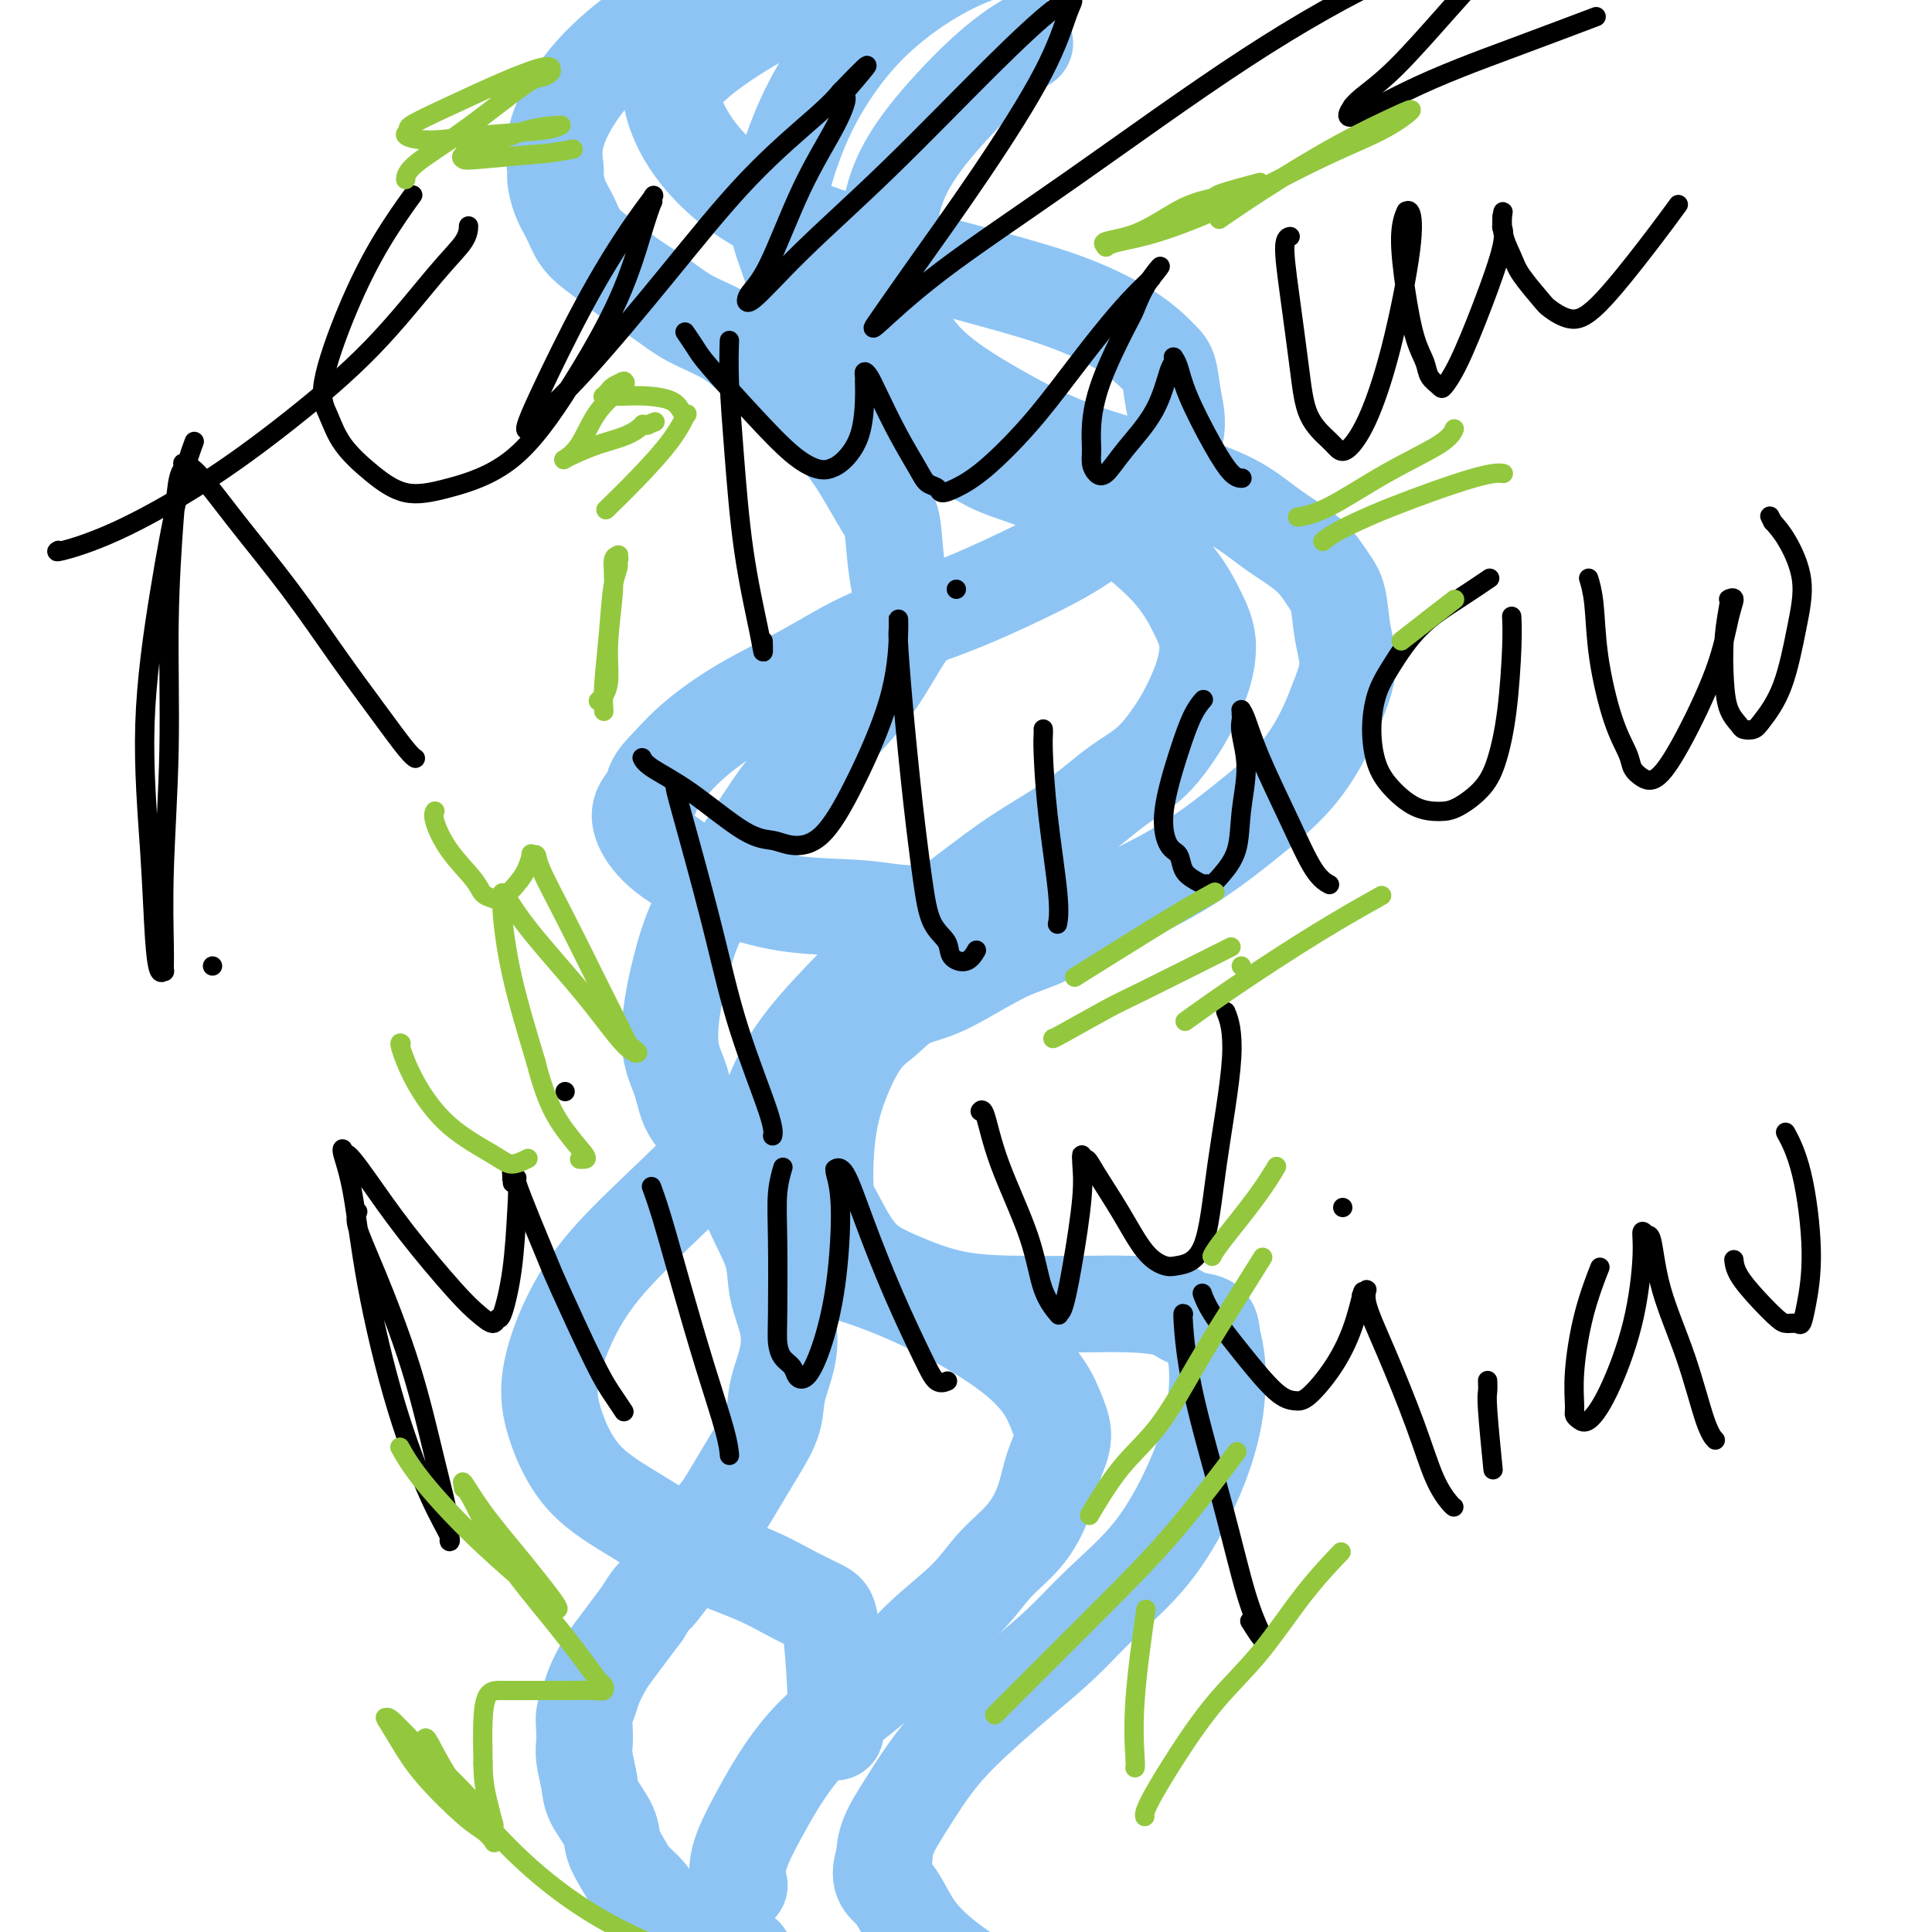
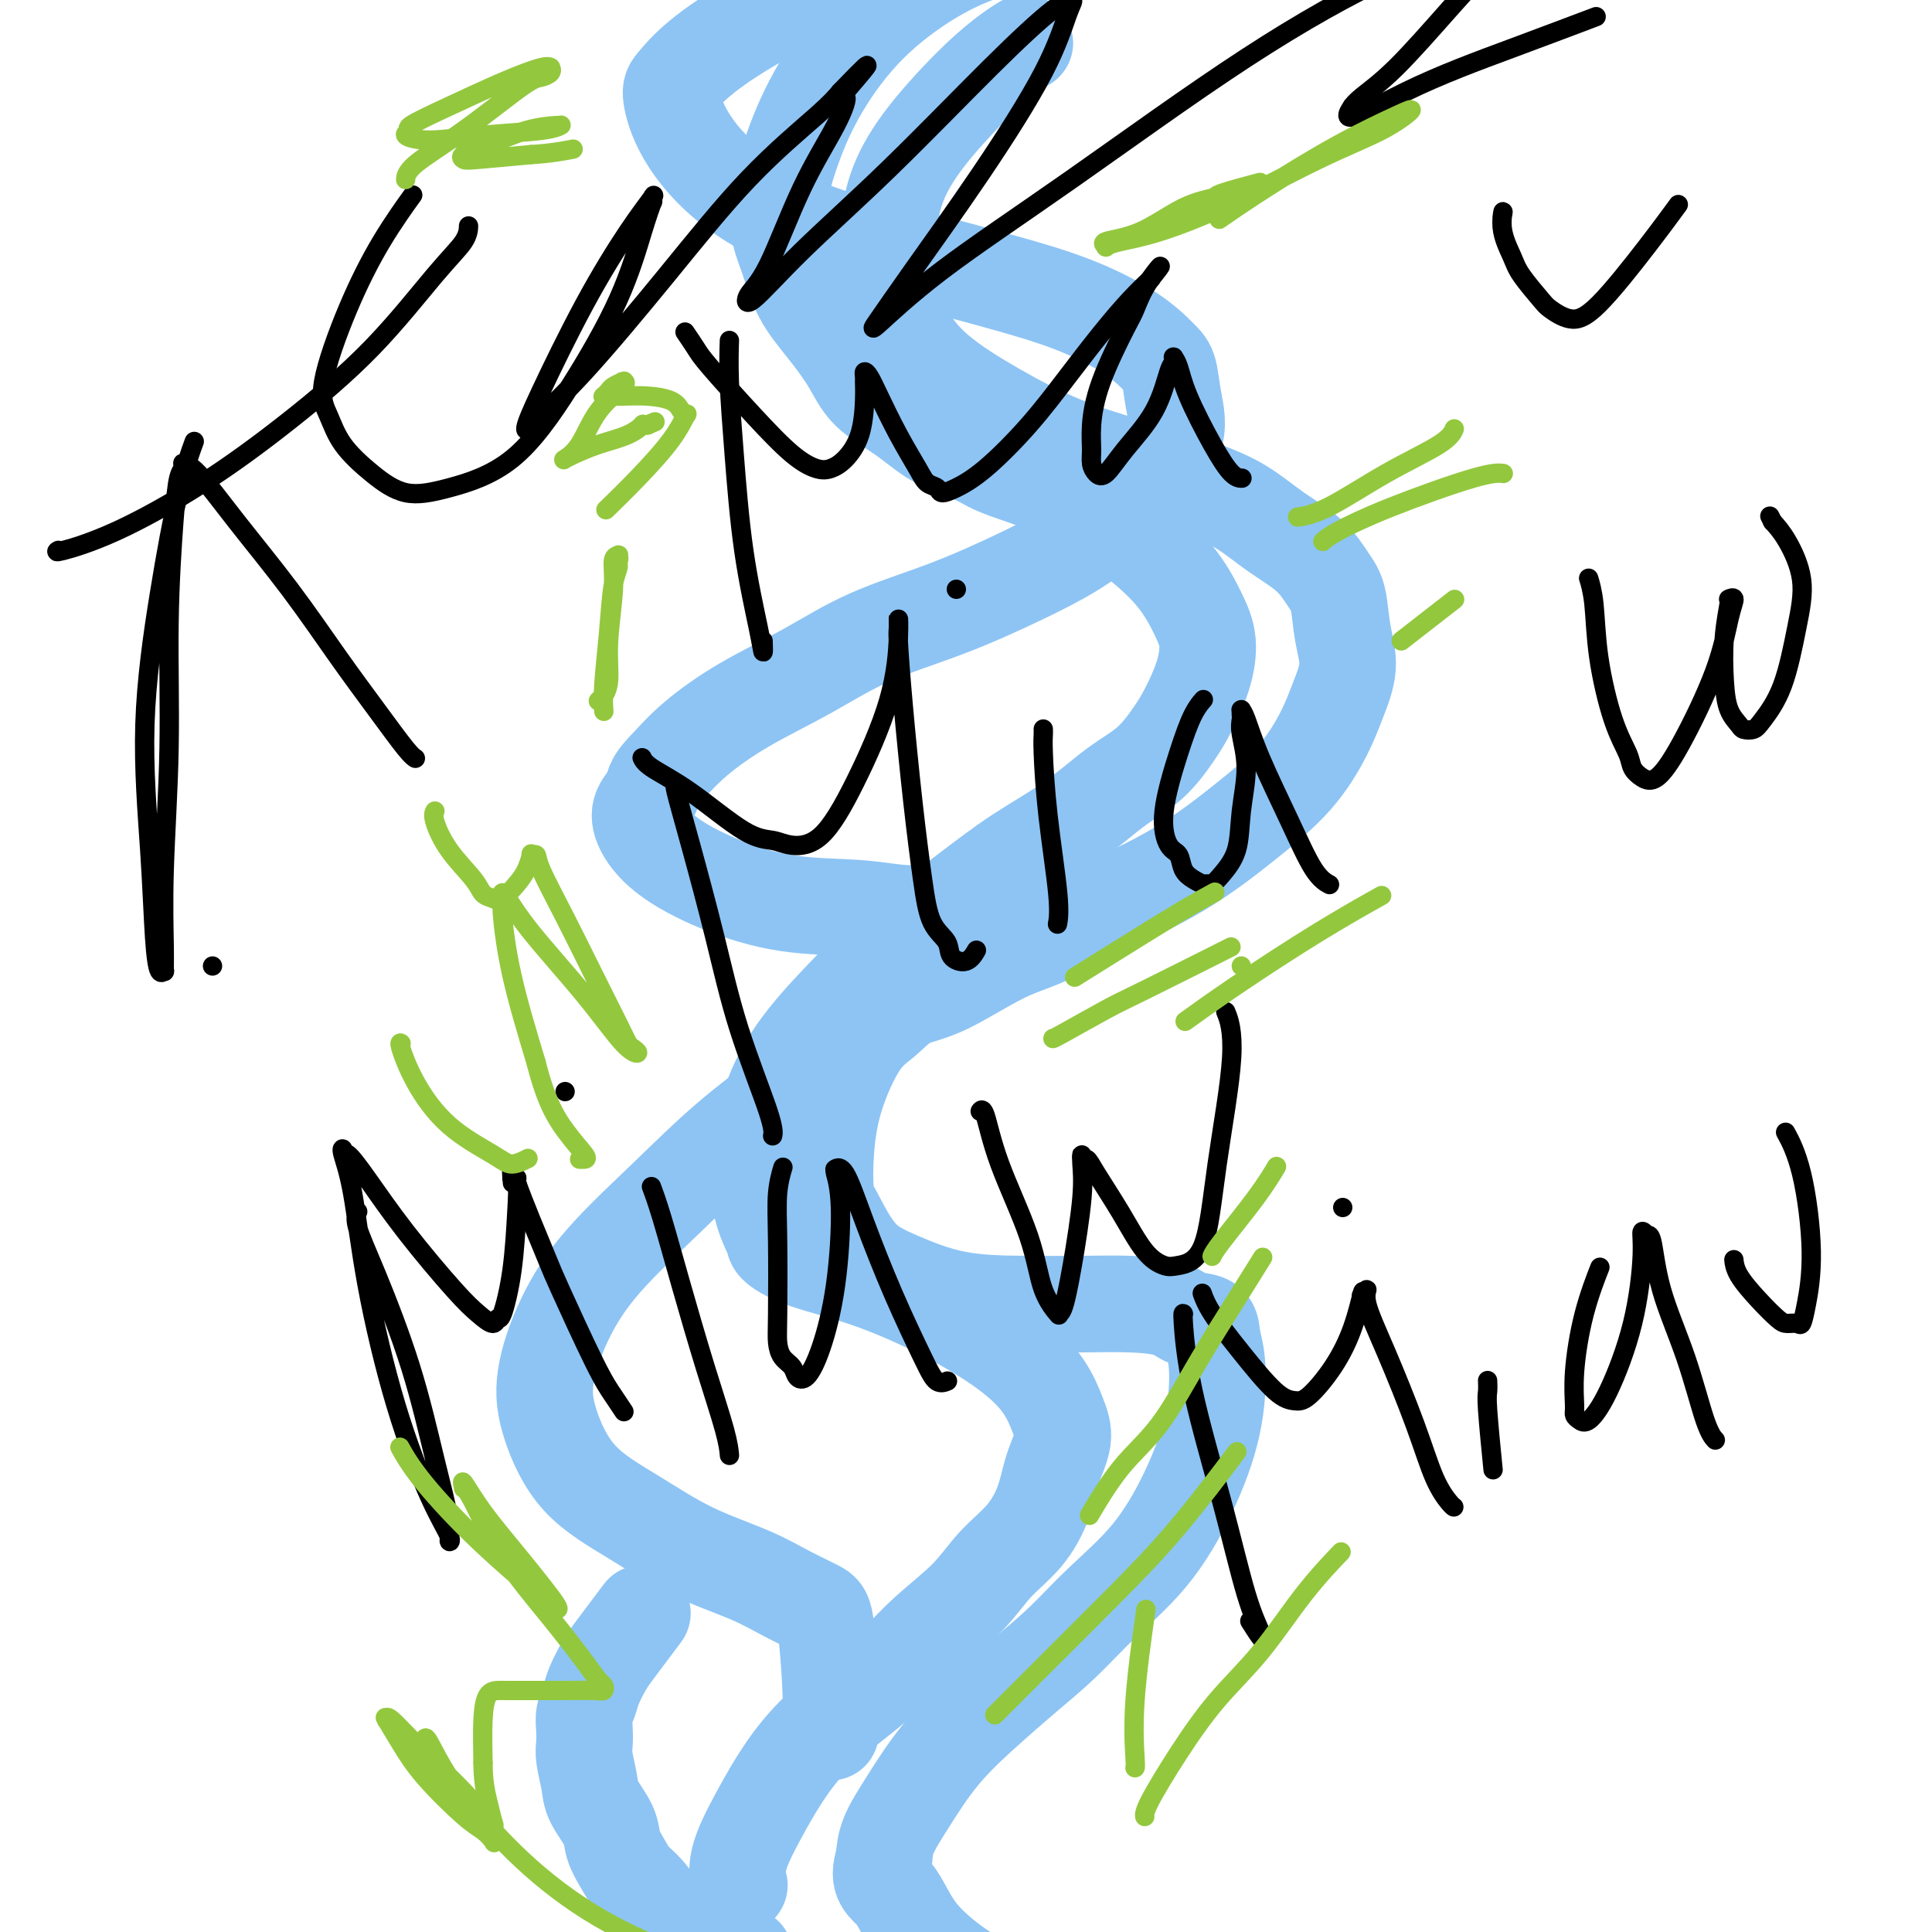
<svg xmlns="http://www.w3.org/2000/svg" viewBox="0 0 400 400" version="1.1">
  <g fill="none" stroke="#8DC4F4" stroke-width="20" stroke-linecap="round" stroke-linejoin="round">
    <path d="M154,405c-0.000,0.000 -0.000,0.000 0,0c0.000,-0.000 0.000,-0.000 0,0c-0.000,0.000 -0.001,0.000 0,0c0.001,-0.000 0.002,-0.001 0,0c-0.002,0.001 -0.008,0.003 0,0c0.008,-0.003 0.029,-0.010 0,0c-0.029,0.010 -0.109,0.038 0,0c0.109,-0.038 0.406,-0.141 0,0c-0.406,0.141 -1.515,0.527 -3,0c-1.485,-0.527 -3.345,-1.968 -5,-3c-1.655,-1.032 -3.105,-1.655 -4,-2c-0.895,-0.345 -1.237,-0.412 -2,-1c-0.763,-0.588 -1.949,-1.697 -3,-3c-1.051,-1.303 -1.967,-2.801 -3,-4c-1.033,-1.199 -2.182,-2.099 -3,-3c-0.818,-0.901 -1.304,-1.804 -2,-3c-0.696,-1.196 -1.602,-2.687 -2,-4c-0.398,-1.313 -0.289,-2.448 -1,-4c-0.711,-1.552 -2.243,-3.521 -3,-5c-0.757,-1.479 -0.740,-2.468 -1,-4c-0.260,-1.532 -0.799,-3.607 -1,-5c-0.201,-1.393 -0.066,-2.104 0,-3c0.066,-0.896 0.062,-1.976 0,-3c-0.062,-1.024 -0.183,-1.992 0,-3c0.183,-1.008 0.671,-2.058 1,-3c0.329,-0.942 0.500,-1.777 1,-3c0.500,-1.223 1.330,-2.833 2,-4c0.670,-1.167 1.180,-1.891 2,-3c0.820,-1.109 1.948,-2.603 3,-4c1.052,-1.397 2.026,-2.699 3,-4" />
-     <path d="M133,334c2.332,-3.882 2.162,-3.088 3,-4c0.838,-0.912 2.685,-3.530 4,-5c1.315,-1.470 2.099,-1.792 3,-3c0.901,-1.208 1.921,-3.301 3,-5c1.079,-1.699 2.219,-3.006 3,-4c0.781,-0.994 1.202,-1.677 2,-3c0.798,-1.323 1.972,-3.286 3,-5c1.028,-1.714 1.909,-3.180 3,-5c1.091,-1.820 2.390,-3.993 3,-6c0.610,-2.007 0.530,-3.847 1,-6c0.470,-2.153 1.490,-4.619 2,-7c0.510,-2.381 0.511,-4.676 0,-7c-0.511,-2.324 -1.533,-4.675 -2,-7c-0.467,-2.325 -0.378,-4.624 -1,-7c-0.622,-2.376 -1.956,-4.829 -3,-7c-1.044,-2.171 -1.798,-4.060 -3,-6c-1.202,-1.940 -2.851,-3.930 -4,-6c-1.149,-2.070 -1.798,-4.220 -3,-6c-1.202,-1.780 -2.958,-3.192 -4,-5c-1.042,-1.808 -1.369,-4.014 -2,-6c-0.631,-1.986 -1.564,-3.754 -2,-6c-0.436,-2.246 -0.373,-4.972 0,-8c0.373,-3.028 1.055,-6.358 2,-10c0.945,-3.642 2.151,-7.595 4,-11c1.849,-3.405 4.339,-6.261 7,-10c2.661,-3.739 5.492,-8.362 8,-12c2.508,-3.638 4.691,-6.293 7,-9c2.309,-2.707 4.743,-5.468 7,-8c2.257,-2.532 4.339,-4.836 6,-7c1.661,-2.164 2.903,-4.190 4,-6c1.097,-1.810 2.048,-3.405 3,-5" />
-     <path d="M187,132c6.894,-9.614 3.130,-5.150 1,-7c-2.130,-1.850 -2.626,-10.016 -3,-14c-0.374,-3.984 -0.626,-3.786 -2,-6c-1.374,-2.214 -3.869,-6.840 -6,-10c-2.131,-3.160 -3.899,-4.855 -6,-7c-2.101,-2.145 -4.534,-4.740 -7,-7c-2.466,-2.260 -4.964,-4.184 -7,-6c-2.036,-1.816 -3.611,-3.525 -6,-5c-2.389,-1.475 -5.591,-2.716 -8,-4c-2.409,-1.284 -4.025,-2.611 -6,-4c-1.975,-1.389 -4.311,-2.839 -6,-4c-1.689,-1.161 -2.732,-2.031 -4,-3c-1.268,-0.969 -2.760,-2.035 -4,-3c-1.240,-0.965 -2.226,-1.827 -3,-3c-0.774,-1.173 -1.334,-2.655 -2,-4c-0.666,-1.345 -1.437,-2.551 -2,-4c-0.563,-1.449 -0.917,-3.142 -1,-4c-0.083,-0.858 0.106,-0.883 0,-2c-0.106,-1.117 -0.507,-3.326 0,-6c0.507,-2.674 1.923,-5.813 4,-9c2.077,-3.187 4.814,-6.421 9,-10c4.186,-3.579 9.819,-7.502 14,-10c4.181,-2.498 6.909,-3.571 8,-4c1.091,-0.429 0.546,-0.215 0,0" />
    <path d="M212,9c0.001,-0.001 0.002,-0.001 0,0c-0.002,0.001 -0.007,0.004 0,0c0.007,-0.004 0.026,-0.016 0,0c-0.026,0.016 -0.098,0.058 0,0c0.098,-0.058 0.367,-0.217 0,0c-0.367,0.217 -1.370,0.809 -3,2c-1.630,1.191 -3.889,2.981 -7,6c-3.111,3.019 -7.076,7.266 -10,11c-2.924,3.734 -4.809,6.954 -6,10c-1.191,3.046 -1.690,5.919 -2,9c-0.310,3.081 -0.432,6.371 0,10c0.432,3.629 1.418,7.597 3,11c1.582,3.403 3.760,6.241 7,9c3.240,2.759 7.540,5.440 12,8c4.460,2.560 9.078,4.998 14,7c4.922,2.002 10.147,3.566 15,5c4.853,1.434 9.334,2.736 13,4c3.666,1.264 6.516,2.488 9,4c2.484,1.512 4.601,3.312 7,5c2.399,1.688 5.079,3.264 7,5c1.921,1.736 3.084,3.631 4,5c0.916,1.369 1.587,2.210 2,4c0.413,1.790 0.568,4.527 1,7c0.432,2.473 1.139,4.681 1,7c-0.139,2.319 -1.126,4.749 -2,7c-0.874,2.251 -1.635,4.321 -3,7c-1.365,2.679 -3.335,5.965 -6,9c-2.665,3.035 -6.025,5.817 -10,9c-3.975,3.183 -8.564,6.767 -14,10c-5.436,3.233 -11.718,6.117 -18,9" />
    <path d="M226,189c-9.672,5.753 -12.851,6.136 -17,8c-4.149,1.864 -9.269,5.208 -13,7c-3.731,1.792 -6.075,2.033 -8,3c-1.925,0.967 -3.431,2.661 -5,4c-1.569,1.339 -3.201,2.325 -5,5c-1.799,2.675 -3.765,7.040 -5,11c-1.235,3.960 -1.739,7.513 -2,11c-0.261,3.487 -0.278,6.906 0,9c0.278,2.094 0.852,2.862 2,5c1.148,2.138 2.869,5.645 5,8c2.131,2.355 4.671,3.559 8,5c3.329,1.441 7.448,3.120 12,4c4.552,0.880 9.539,0.961 14,1c4.461,0.039 8.397,0.037 12,0c3.603,-0.037 6.873,-0.107 10,0c3.127,0.107 6.110,0.392 8,1c1.890,0.608 2.688,1.538 4,2c1.312,0.462 3.137,0.456 4,1c0.863,0.544 0.763,1.639 1,3c0.237,1.361 0.810,2.987 1,6c0.190,3.013 -0.004,7.413 -1,12c-0.996,4.587 -2.795,9.362 -5,14c-2.205,4.638 -4.816,9.139 -8,13c-3.184,3.861 -6.940,7.081 -10,10c-3.060,2.919 -5.423,5.539 -8,8c-2.577,2.461 -5.366,4.765 -8,7c-2.634,2.235 -5.112,4.400 -8,7c-2.888,2.600 -6.187,5.635 -9,9c-2.813,3.365 -5.142,7.060 -7,10c-1.858,2.940 -3.245,5.126 -4,7c-0.755,1.874 -0.877,3.437 -1,5" />
    <path d="M183,385c-1.592,4.615 0.427,5.152 2,7c1.573,1.848 2.701,5.008 5,8c2.299,2.992 5.770,5.815 9,8c3.230,2.185 6.218,3.730 10,5c3.782,1.270 8.359,2.263 11,3c2.641,0.737 3.347,1.218 6,1c2.653,-0.218 7.253,-1.136 10,-2c2.747,-0.864 3.642,-1.676 4,-2c0.358,-0.324 0.179,-0.162 0,0" />
    <path d="M153,390c0.000,0.002 0.001,0.004 0,0c-0.001,-0.004 -0.003,-0.013 0,0c0.003,0.013 0.011,0.048 0,0c-0.011,-0.048 -0.042,-0.179 0,0c0.042,0.179 0.158,0.670 0,0c-0.158,-0.670 -0.590,-2.500 0,-5c0.590,-2.500 2.201,-5.671 4,-9c1.799,-3.329 3.786,-6.818 6,-10c2.214,-3.182 4.656,-6.058 8,-9c3.344,-2.942 7.591,-5.950 11,-9c3.409,-3.050 5.981,-6.140 9,-9c3.019,-2.860 6.485,-5.488 9,-8c2.515,-2.512 4.079,-4.909 6,-7c1.921,-2.091 4.197,-3.877 6,-6c1.803,-2.123 3.131,-4.582 4,-7c0.869,-2.418 1.277,-4.794 2,-7c0.723,-2.206 1.759,-4.244 2,-6c0.241,-1.756 -0.313,-3.232 -1,-5c-0.687,-1.768 -1.508,-3.827 -3,-6c-1.492,-2.173 -3.654,-4.459 -7,-7c-3.346,-2.541 -7.876,-5.337 -13,-8c-5.124,-2.663 -10.843,-5.195 -16,-7c-5.157,-1.805 -9.751,-2.884 -13,-4c-3.249,-1.116 -5.151,-2.268 -6,-3c-0.849,-0.732 -0.643,-1.044 -1,-2c-0.357,-0.956 -1.275,-2.554 -2,-5c-0.725,-2.446 -1.256,-5.738 -1,-10c0.256,-4.262 1.300,-9.494 3,-14c1.700,-4.506 4.057,-8.288 7,-12c2.943,-3.712 6.471,-7.356 10,-11" />
    <path d="M177,204c4.533,-5.384 7.365,-7.342 11,-10c3.635,-2.658 8.074,-6.014 12,-9c3.926,-2.986 7.338,-5.600 11,-8c3.662,-2.400 7.575,-4.586 11,-7c3.425,-2.414 6.364,-5.056 9,-7c2.636,-1.944 4.970,-3.190 7,-5c2.030,-1.810 3.755,-4.182 5,-6c1.245,-1.818 2.010,-3.081 3,-5c0.990,-1.919 2.203,-4.495 3,-7c0.797,-2.505 1.176,-4.939 1,-7c-0.176,-2.061 -0.906,-3.749 -2,-6c-1.094,-2.251 -2.551,-5.064 -5,-8c-2.449,-2.936 -5.891,-5.994 -10,-9c-4.109,-3.006 -8.883,-5.962 -13,-8c-4.117,-2.038 -7.575,-3.160 -10,-4c-2.425,-0.840 -3.818,-1.398 -5,-2c-1.182,-0.602 -2.152,-1.246 -4,-2c-1.848,-0.754 -4.572,-1.617 -7,-3c-2.428,-1.383 -4.558,-3.287 -7,-5c-2.442,-1.713 -5.195,-3.236 -7,-5c-1.805,-1.764 -2.661,-3.771 -4,-6c-1.339,-2.229 -3.161,-4.681 -5,-7c-1.839,-2.319 -3.697,-4.505 -5,-7c-1.303,-2.495 -2.053,-5.300 -3,-8c-0.947,-2.700 -2.092,-5.295 -2,-9c0.092,-3.705 1.422,-8.520 3,-13c1.578,-4.480 3.403,-8.626 6,-13c2.597,-4.374 5.964,-8.977 10,-13c4.036,-4.023 8.740,-7.468 13,-10c4.260,-2.532 8.074,-4.152 11,-5c2.926,-0.848 4.963,-0.924 7,-1" />
    <path d="M211,-11c3.340,-1.155 2.690,-1.041 3,-1c0.310,0.041 1.582,0.011 2,0c0.418,-0.011 -0.017,-0.002 0,0c0.017,0.002 0.484,-0.004 0,0c-0.484,0.004 -1.921,0.019 -5,0c-3.079,-0.019 -7.802,-0.072 -14,1c-6.198,1.072 -13.872,3.270 -21,6c-7.128,2.730 -13.709,5.993 -19,9c-5.291,3.007 -9.292,5.760 -12,8c-2.708,2.240 -4.123,3.968 -5,5c-0.877,1.032 -1.217,1.370 -1,3c0.217,1.630 0.991,4.553 3,8c2.009,3.447 5.252,7.417 10,11c4.748,3.583 10.999,6.778 17,9c6.001,2.222 11.751,3.470 18,5c6.249,1.530 12.998,3.341 19,5c6.002,1.659 11.257,3.165 16,5c4.743,1.835 8.975,3.999 12,6c3.025,2.001 4.844,3.840 6,5c1.156,1.160 1.649,1.641 2,3c0.351,1.359 0.559,3.596 1,6c0.441,2.404 1.116,4.974 0,8c-1.116,3.026 -4.022,6.509 -7,10c-2.978,3.491 -6.026,6.991 -10,10c-3.974,3.009 -8.873,5.527 -14,8c-5.127,2.473 -10.481,4.901 -16,7c-5.519,2.099 -11.203,3.869 -16,6c-4.797,2.131 -8.709,4.623 -13,7c-4.291,2.377 -8.963,4.640 -13,7c-4.037,2.360 -7.439,4.817 -10,7c-2.561,2.183 -4.280,4.091 -6,6" />
-     <path d="M138,159c-3.046,3.006 -2.660,4.022 -3,5c-0.340,0.978 -1.407,1.919 -2,3c-0.593,1.081 -0.714,2.303 0,4c0.714,1.697 2.262,3.870 5,6c2.738,2.130 6.667,4.217 11,6c4.333,1.783 9.069,3.261 14,4c4.931,0.739 10.056,0.737 14,1c3.944,0.263 6.708,0.789 9,1c2.292,0.211 4.111,0.106 5,0c0.889,-0.106 0.849,-0.213 1,0c0.151,0.213 0.492,0.747 1,1c0.508,0.253 1.184,0.225 1,1c-0.184,0.775 -1.228,2.354 -3,5c-1.772,2.646 -4.271,6.359 -8,11c-3.729,4.641 -8.688,10.210 -14,15c-5.312,4.790 -10.976,8.802 -16,13c-5.024,4.198 -9.409,8.582 -14,13c-4.591,4.418 -9.388,8.872 -13,13c-3.612,4.128 -6.039,7.932 -8,12c-1.961,4.068 -3.454,8.401 -4,12c-0.546,3.599 -0.143,6.465 1,10c1.143,3.535 3.027,7.740 6,11c2.973,3.260 7.034,5.573 11,8c3.966,2.427 7.836,4.966 12,7c4.164,2.034 8.622,3.563 12,5c3.378,1.437 5.676,2.782 8,4c2.324,1.218 4.675,2.310 6,3c1.325,0.690 1.623,0.979 2,4c0.377,3.021 0.832,8.775 1,13c0.168,4.225 0.048,6.921 0,8c-0.048,1.079 -0.024,0.539 0,0" />
+     <path d="M138,159c-3.046,3.006 -2.660,4.022 -3,5c-0.340,0.978 -1.407,1.919 -2,3c-0.593,1.081 -0.714,2.303 0,4c0.714,1.697 2.262,3.870 5,6c2.738,2.130 6.667,4.217 11,6c4.333,1.783 9.069,3.261 14,4c4.931,0.739 10.056,0.737 14,1c3.944,0.263 6.708,0.789 9,1c2.292,0.211 4.111,0.106 5,0c0.151,0.213 0.492,0.747 1,1c0.508,0.253 1.184,0.225 1,1c-0.184,0.775 -1.228,2.354 -3,5c-1.772,2.646 -4.271,6.359 -8,11c-3.729,4.641 -8.688,10.210 -14,15c-5.312,4.790 -10.976,8.802 -16,13c-5.024,4.198 -9.409,8.582 -14,13c-4.591,4.418 -9.388,8.872 -13,13c-3.612,4.128 -6.039,7.932 -8,12c-1.961,4.068 -3.454,8.401 -4,12c-0.546,3.599 -0.143,6.465 1,10c1.143,3.535 3.027,7.740 6,11c2.973,3.260 7.034,5.573 11,8c3.966,2.427 7.836,4.966 12,7c4.164,2.034 8.622,3.563 12,5c3.378,1.437 5.676,2.782 8,4c2.324,1.218 4.675,2.310 6,3c1.325,0.690 1.623,0.979 2,4c0.377,3.021 0.832,8.775 1,13c0.168,4.225 0.048,6.921 0,8c-0.048,1.079 -0.024,0.539 0,0" />
  </g>
  <g fill="none" stroke="#000000" stroke-width="4" stroke-linecap="round" stroke-linejoin="round">
    <path d="M245,272c-0.006,-0.013 -0.011,-0.026 0,0c0.011,0.026 0.040,0.091 0,0c-0.040,-0.091 -0.147,-0.337 0,2c0.147,2.337 0.549,7.256 2,14c1.451,6.744 3.951,15.313 6,23c2.049,7.687 3.649,14.494 5,19c1.351,4.506 2.455,6.713 3,8c0.545,1.287 0.531,1.654 0,1c-0.531,-0.654 -1.580,-2.330 -2,-3c-0.420,-0.670 -0.210,-0.335 0,0" />
    <path d="M249,268c0.002,0.005 0.004,0.010 0,0c-0.004,-0.010 -0.013,-0.036 0,0c0.013,0.036 0.047,0.136 0,0c-0.047,-0.136 -0.175,-0.506 0,0c0.175,0.506 0.653,1.887 2,4c1.347,2.113 3.564,4.956 6,8c2.436,3.044 5.093,6.289 7,8c1.907,1.711 3.065,1.890 4,2c0.935,0.110 1.648,0.152 3,-1c1.352,-1.152 3.342,-3.498 5,-6c1.658,-2.502 2.985,-5.159 4,-8c1.015,-2.841 1.719,-5.867 2,-7c0.281,-1.133 0.138,-0.373 0,0c-0.138,0.373 -0.270,0.360 0,0c0.270,-0.360 0.942,-1.066 1,-1c0.058,0.066 -0.500,0.904 0,3c0.500,2.096 2.057,5.451 4,10c1.943,4.549 4.272,10.291 6,15c1.728,4.709 2.855,8.386 4,11c1.145,2.614 2.308,4.165 3,5c0.692,0.835 0.912,0.953 1,1c0.088,0.047 0.044,0.024 0,0" />
    <path d="M308,286c0.002,0.052 0.004,0.103 0,0c-0.004,-0.103 -0.015,-0.362 0,0c0.015,0.362 0.056,1.344 0,2c-0.056,0.656 -0.207,0.984 0,4c0.207,3.016 0.774,8.719 1,11c0.226,2.281 0.113,1.141 0,0" />
    <path d="M278,250c0.000,0.000 0.000,0.000 0,0c0.000,0.000 0.000,-0.000 0,0c0.000,0.000 0.000,0.000 0,0c0.000,-0.000 0.000,-0.000 0,0c0.000,0.000 0.000,0.000 0,0" />
    <path d="M331,263c-0.005,0.014 -0.011,0.027 0,0c0.011,-0.027 0.038,-0.095 0,0c-0.038,0.095 -0.139,0.354 0,0c0.139,-0.354 0.520,-1.321 0,0c-0.520,1.321 -1.941,4.931 -3,9c-1.059,4.069 -1.757,8.596 -2,12c-0.243,3.404 -0.030,5.685 0,7c0.030,1.315 -0.123,1.665 0,2c0.123,0.335 0.520,0.656 1,1c0.480,0.344 1.042,0.711 2,0c0.958,-0.711 2.313,-2.498 4,-6c1.687,-3.502 3.705,-8.717 5,-14c1.295,-5.283 1.866,-10.634 2,-14c0.134,-3.366 -0.171,-4.745 0,-5c0.171,-0.255 0.818,0.616 1,1c0.182,0.384 -0.099,0.280 0,0c0.099,-0.280 0.580,-0.737 1,1c0.420,1.737 0.778,5.667 2,10c1.222,4.333 3.307,9.069 5,14c1.693,4.931 2.994,10.058 4,13c1.006,2.942 1.716,3.698 2,4c0.284,0.302 0.142,0.151 0,0" />
    <path d="M359,261c-0.002,-0.016 -0.003,-0.031 0,0c0.003,0.031 0.011,0.110 0,0c-0.011,-0.110 -0.039,-0.407 0,0c0.039,0.407 0.147,1.520 1,3c0.853,1.480 2.452,3.327 4,5c1.548,1.673 3.044,3.173 4,4c0.956,0.827 1.371,0.983 2,1c0.629,0.017 1.470,-0.103 2,0c0.530,0.103 0.747,0.430 1,0c0.253,-0.430 0.540,-1.615 1,-4c0.460,-2.385 1.092,-5.969 1,-11c-0.092,-5.031 -0.909,-11.508 -2,-16c-1.091,-4.492 -2.454,-6.998 -3,-8c-0.546,-1.002 -0.273,-0.501 0,0" />
    <path d="M140,163c0.058,0.098 0.116,0.197 0,0c-0.116,-0.197 -0.405,-0.688 0,1c0.405,1.688 1.506,5.556 3,11c1.494,5.444 3.381,12.464 5,19c1.619,6.536 2.970,12.587 5,19c2.030,6.413 4.739,13.188 6,17c1.261,3.812 1.075,4.661 1,5c-0.075,0.339 -0.037,0.170 0,0" />
    <path d="M133,157c-0.004,-0.010 -0.009,-0.020 0,0c0.009,0.020 0.031,0.068 0,0c-0.031,-0.068 -0.115,-0.254 0,0c0.115,0.254 0.430,0.948 2,2c1.570,1.052 4.396,2.464 8,5c3.604,2.536 7.987,6.197 11,8c3.013,1.803 4.656,1.749 6,2c1.344,0.251 2.388,0.808 4,1c1.612,0.192 3.791,0.018 6,-2c2.209,-2.018 4.449,-5.879 7,-11c2.551,-5.121 5.415,-11.503 7,-17c1.585,-5.497 1.891,-10.110 2,-13c0.109,-2.890 0.021,-4.059 0,-4c-0.021,0.059 0.025,1.345 0,2c-0.025,0.655 -0.121,0.678 0,3c0.121,2.322 0.460,6.942 1,13c0.540,6.058 1.281,13.552 2,20c0.719,6.448 1.417,11.849 2,16c0.583,4.151 1.049,7.052 2,9c0.951,1.948 2.385,2.942 3,4c0.615,1.058 0.412,2.181 1,3c0.588,0.819 1.966,1.336 3,1c1.034,-0.336 1.724,-1.525 2,-2c0.276,-0.475 0.138,-0.238 0,0" />
    <path d="M216,151c0.001,0.018 0.002,0.035 0,0c-0.002,-0.035 -0.007,-0.124 0,0c0.007,0.124 0.026,0.461 0,1c-0.026,0.539 -0.098,1.280 0,4c0.098,2.720 0.367,7.420 1,13c0.633,5.580 1.632,12.041 2,16c0.368,3.959 0.105,5.417 0,6c-0.105,0.583 -0.053,0.292 0,0" />
    <path d="M198,122c0.000,0.000 0.000,0.000 0,0c0.000,0.000 0.000,0.000 0,0c0.000,-0.000 0.000,-0.000 0,0c0.000,0.000 0.000,0.000 0,0c0.000,0.000 0.000,0.000 0,0" />
    <path d="M249,145c0.012,-0.013 0.023,-0.026 0,0c-0.023,0.026 -0.081,0.091 0,0c0.081,-0.091 0.300,-0.336 0,0c-0.300,0.336 -1.121,1.254 -2,3c-0.879,1.746 -1.817,4.320 -3,8c-1.183,3.680 -2.613,8.467 -3,12c-0.387,3.533 0.267,5.812 1,7c0.733,1.188 1.544,1.285 2,2c0.456,0.715 0.555,2.049 1,3c0.445,0.951 1.234,1.519 2,2c0.766,0.481 1.508,0.876 2,1c0.492,0.124 0.733,-0.024 1,0c0.267,0.024 0.560,0.221 1,0c0.440,-0.221 1.028,-0.860 2,-2c0.972,-1.140 2.327,-2.782 3,-5c0.673,-2.218 0.664,-5.014 1,-8c0.336,-2.986 1.018,-6.163 1,-9c-0.018,-2.837 -0.737,-5.334 -1,-7c-0.263,-1.666 -0.071,-2.499 0,-3c0.071,-0.501 0.021,-0.668 0,-1c-0.021,-0.332 -0.013,-0.830 0,-1c0.013,-0.170 0.032,-0.013 0,0c-0.032,0.013 -0.116,-0.117 0,0c0.116,0.117 0.431,0.480 1,2c0.569,1.520 1.393,4.197 3,8c1.607,3.803 3.998,8.731 6,13c2.002,4.269 3.616,7.880 5,10c1.384,2.120 2.538,2.749 3,3c0.462,0.251 0.231,0.126 0,0" />
-     <path d="M308,120c-0.009,0.006 -0.018,0.013 0,0c0.018,-0.013 0.065,-0.044 0,0c-0.065,0.044 -0.240,0.163 0,0c0.240,-0.163 0.895,-0.608 0,0c-0.895,0.608 -3.340,2.271 -6,4c-2.660,1.729 -5.534,3.526 -8,6c-2.466,2.474 -4.524,5.627 -6,8c-1.476,2.373 -2.371,3.967 -3,6c-0.629,2.033 -0.994,4.507 -1,7c-0.006,2.493 0.345,5.007 1,7c0.655,1.993 1.614,3.465 3,5c1.386,1.535 3.200,3.131 5,4c1.800,0.869 3.585,1.009 5,1c1.415,-0.009 2.460,-0.167 4,-1c1.540,-0.833 3.576,-2.339 5,-4c1.424,-1.661 2.238,-3.475 3,-6c0.762,-2.525 1.472,-5.759 2,-10c0.528,-4.241 0.873,-9.488 1,-13c0.127,-3.512 0.036,-5.289 0,-6c-0.036,-0.711 -0.018,-0.355 0,0" />
    <path d="M329,120c-0.007,-0.023 -0.015,-0.047 0,0c0.015,0.047 0.051,0.163 0,0c-0.051,-0.163 -0.189,-0.606 0,0c0.189,0.606 0.704,2.259 1,5c0.296,2.741 0.372,6.569 1,11c0.628,4.431 1.808,9.464 3,13c1.192,3.536 2.395,5.575 3,7c0.605,1.425 0.613,2.238 1,3c0.387,0.762 1.154,1.474 2,2c0.846,0.526 1.773,0.865 3,0c1.227,-0.865 2.756,-2.936 5,-7c2.244,-4.064 5.204,-10.122 7,-15c1.796,-4.878 2.428,-8.575 3,-11c0.572,-2.425 1.082,-3.579 1,-4c-0.082,-0.421 -0.758,-0.108 -1,0c-0.242,0.108 -0.051,0.012 0,0c0.051,-0.012 -0.037,0.062 0,0c0.037,-0.062 0.199,-0.259 0,1c-0.199,1.259 -0.759,3.973 -1,7c-0.241,3.027 -0.163,6.367 0,9c0.163,2.633 0.412,4.559 1,6c0.588,1.441 1.515,2.398 2,3c0.485,0.602 0.528,0.850 1,1c0.472,0.150 1.372,0.203 2,0c0.628,-0.203 0.982,-0.662 2,-2c1.018,-1.338 2.698,-3.555 4,-7c1.302,-3.445 2.225,-8.119 3,-12c0.775,-3.881 1.401,-6.968 1,-10c-0.401,-3.032 -1.829,-6.009 -3,-8c-1.171,-1.991 -2.086,-2.995 -3,-4" />
    <path d="M367,108c-1.000,-2.000 -0.500,-1.000 0,0" />
    <path d="M74,251c-0.020,0.042 -0.039,0.084 0,0c0.039,-0.084 0.138,-0.293 0,0c-0.138,0.293 -0.513,1.089 0,3c0.513,1.911 1.912,4.936 4,10c2.088,5.064 4.863,12.167 7,19c2.137,6.833 3.635,13.398 5,19c1.365,5.602 2.597,10.242 3,13c0.403,2.758 -0.024,3.633 0,4c0.024,0.367 0.498,0.225 0,-1c-0.498,-1.225 -1.969,-3.533 -4,-8c-2.031,-4.467 -4.621,-11.093 -7,-19c-2.379,-7.907 -4.547,-17.095 -6,-25c-1.453,-7.905 -2.192,-14.527 -3,-19c-0.808,-4.473 -1.685,-6.795 -2,-8c-0.315,-1.205 -0.067,-1.291 0,-1c0.067,0.291 -0.047,0.959 0,1c0.047,0.041 0.256,-0.544 1,0c0.744,0.544 2.024,2.217 4,5c1.976,2.783 4.648,6.675 8,11c3.352,4.325 7.383,9.085 10,12c2.617,2.915 3.818,3.987 5,5c1.182,1.013 2.345,1.967 3,2c0.655,0.033 0.804,-0.854 1,-1c0.196,-0.146 0.440,0.449 1,-1c0.560,-1.449 1.437,-4.942 2,-9c0.563,-4.058 0.814,-8.681 1,-12c0.186,-3.319 0.308,-5.333 0,-6c-0.308,-0.667 -1.044,0.013 -1,0c0.044,-0.013 0.870,-0.718 1,-1c0.130,-0.282 -0.435,-0.141 -1,0" />
    <path d="M106,244c-0.115,-3.567 -0.404,-2.986 1,1c1.404,3.986 4.499,11.377 6,15c1.501,3.623 1.408,3.479 3,7c1.592,3.521 4.870,10.707 7,15c2.130,4.293 3.112,5.694 4,7c0.888,1.306 1.682,2.516 2,3c0.318,0.484 0.159,0.242 0,0" />
    <path d="M135,246c0.037,0.098 0.074,0.197 0,0c-0.074,-0.197 -0.258,-0.689 0,0c0.258,0.689 0.959,2.560 2,6c1.041,3.440 2.423,8.449 4,14c1.577,5.551 3.351,11.642 5,17c1.649,5.358 3.175,9.981 4,13c0.825,3.019 0.950,4.434 1,5c0.050,0.566 0.025,0.283 0,0" />
    <path d="M117,226c0.000,0.000 0.000,0.000 0,0c0.000,0.000 0.000,-0.000 0,0c-0.000,0.000 0.000,0.000 0,0c0.000,0.000 0.000,0.000 0,0" />
    <path d="M162,242c-0.002,0.007 -0.004,0.014 0,0c0.004,-0.014 0.015,-0.050 0,0c-0.015,0.050 -0.056,0.187 0,0c0.056,-0.187 0.211,-0.696 0,0c-0.211,0.696 -0.787,2.599 -1,5c-0.213,2.401 -0.064,5.300 0,10c0.064,4.700 0.044,11.199 0,15c-0.044,3.801 -0.112,4.903 0,6c0.112,1.097 0.403,2.190 1,3c0.597,0.810 1.501,1.339 2,2c0.499,0.661 0.594,1.455 1,2c0.406,0.545 1.124,0.839 2,0c0.876,-0.839 1.909,-2.813 3,-6c1.091,-3.187 2.240,-7.586 3,-13c0.760,-5.414 1.131,-11.842 1,-16c-0.131,-4.158 -0.762,-6.045 -1,-7c-0.238,-0.955 -0.081,-0.976 0,-1c0.081,-0.024 0.088,-0.050 0,0c-0.088,0.050 -0.270,0.176 0,0c0.270,-0.176 0.992,-0.652 2,1c1.008,1.652 2.302,5.434 4,10c1.698,4.566 3.800,9.917 6,15c2.200,5.083 4.497,9.899 6,13c1.503,3.101 2.212,4.489 3,5c0.788,0.511 1.654,0.146 2,0c0.346,-0.146 0.173,-0.073 0,0" />
    <path d="M203,230c0.018,-0.024 0.035,-0.048 0,0c-0.035,0.048 -0.124,0.167 0,0c0.124,-0.167 0.461,-0.622 1,1c0.539,1.622 1.278,5.320 3,10c1.722,4.680 4.425,10.342 6,15c1.575,4.658 2.021,8.312 3,11c0.979,2.688 2.490,4.408 3,5c0.510,0.592 0.017,0.055 0,0c-0.017,-0.055 0.440,0.373 1,-1c0.560,-1.373 1.221,-4.546 2,-9c0.779,-4.454 1.676,-10.190 2,-14c0.324,-3.810 0.076,-5.695 0,-7c-0.076,-1.305 0.019,-2.029 0,-2c-0.019,0.029 -0.151,0.812 0,1c0.151,0.188 0.586,-0.219 1,0c0.414,0.219 0.808,1.065 2,3c1.192,1.935 3.184,4.960 5,8c1.816,3.040 3.458,6.094 5,8c1.542,1.906 2.986,2.662 4,3c1.014,0.338 1.599,0.258 3,0c1.401,-0.258 3.619,-0.693 5,-4c1.381,-3.307 1.927,-9.484 3,-17c1.073,-7.516 2.674,-16.370 3,-22c0.326,-5.630 -0.621,-8.037 -1,-9c-0.379,-0.963 -0.189,-0.481 0,0" />
    <path d="M151,71c0.001,-0.042 0.003,-0.084 0,0c-0.003,0.084 -0.010,0.292 0,0c0.010,-0.292 0.037,-1.086 0,0c-0.037,1.086 -0.140,4.052 0,8c0.140,3.948 0.521,8.879 1,15c0.479,6.121 1.057,13.433 2,20c0.943,6.567 2.253,12.389 3,16c0.747,3.611 0.932,5.011 1,5c0.068,-0.011 0.019,-1.432 0,-2c-0.019,-0.568 -0.010,-0.284 0,0" />
    <path d="M142,69c-0.014,-0.020 -0.028,-0.041 0,0c0.028,0.041 0.097,0.143 0,0c-0.097,-0.143 -0.362,-0.530 0,0c0.362,0.530 1.349,1.978 2,3c0.651,1.022 0.964,1.620 3,4c2.036,2.380 5.794,6.543 9,10c3.206,3.457 5.860,6.210 8,8c2.140,1.790 3.764,2.619 5,3c1.236,0.381 2.082,0.316 3,0c0.918,-0.316 1.906,-0.882 3,-2c1.094,-1.118 2.292,-2.787 3,-5c0.708,-2.213 0.924,-4.970 1,-7c0.076,-2.030 0.011,-3.334 0,-4c-0.011,-0.666 0.033,-0.694 0,-1c-0.033,-0.306 -0.143,-0.889 0,-1c0.143,-0.111 0.538,0.250 1,1c0.462,0.750 0.993,1.888 2,4c1.007,2.112 2.492,5.197 4,8c1.508,2.803 3.038,5.324 4,7c0.962,1.676 1.355,2.508 2,3c0.645,0.492 1.541,0.646 2,1c0.459,0.354 0.480,0.909 1,1c0.520,0.091 1.540,-0.283 3,-1c1.460,-0.717 3.358,-1.776 6,-4c2.642,-2.224 6.026,-5.612 9,-9c2.974,-3.388 5.539,-6.774 8,-10c2.461,-3.226 4.817,-6.290 7,-9c2.183,-2.710 4.193,-5.067 6,-7c1.807,-1.933 3.409,-3.444 4,-4c0.591,-0.556 0.169,-0.159 0,0c-0.169,0.159 -0.084,0.079 0,0" />
    <path d="M238,58c4.036,-4.979 1.628,-2.426 0,0c-1.628,2.426 -2.474,4.725 -3,6c-0.526,1.275 -0.730,1.524 -2,4c-1.270,2.476 -3.606,7.178 -5,11c-1.394,3.822 -1.847,6.765 -2,9c-0.153,2.235 -0.007,3.763 0,5c0.007,1.237 -0.126,2.183 0,3c0.126,0.817 0.509,1.504 1,2c0.491,0.496 1.088,0.799 2,0c0.912,-0.799 2.139,-2.701 4,-5c1.861,-2.299 4.355,-4.994 6,-8c1.645,-3.006 2.440,-6.323 3,-8c0.560,-1.677 0.885,-1.713 1,-2c0.115,-0.287 0.020,-0.823 0,-1c-0.020,-0.177 0.034,0.005 0,0c-0.034,-0.005 -0.158,-0.198 0,0c0.158,0.198 0.596,0.785 1,2c0.404,1.215 0.774,3.058 2,6c1.226,2.942 3.308,6.985 5,10c1.692,3.015 2.994,5.004 4,6c1.006,0.996 1.716,0.999 2,1c0.284,0.001 0.142,0.001 0,0" />
-     <path d="M267,49c0.009,-0.002 0.019,-0.004 0,0c-0.019,0.004 -0.065,0.013 0,0c0.065,-0.013 0.242,-0.048 0,0c-0.242,0.048 -0.903,0.180 -1,2c-0.097,1.820 0.369,5.328 1,10c0.631,4.672 1.428,10.509 2,15c0.572,4.491 0.921,7.636 2,10c1.079,2.364 2.889,3.947 4,5c1.111,1.053 1.524,1.575 2,2c0.476,0.425 1.014,0.754 2,0c0.986,-0.754 2.418,-2.591 4,-6c1.582,-3.409 3.313,-8.391 5,-15c1.687,-6.609 3.329,-14.845 4,-20c0.671,-5.155 0.372,-7.227 0,-8c-0.372,-0.773 -0.815,-0.245 -1,0c-0.185,0.245 -0.110,0.207 0,0c0.110,-0.207 0.257,-0.583 0,0c-0.257,0.583 -0.918,2.123 -1,5c-0.082,2.877 0.416,7.089 1,11c0.584,3.911 1.254,7.520 2,10c0.746,2.480 1.566,3.832 2,5c0.434,1.168 0.481,2.153 1,3c0.519,0.847 1.509,1.556 2,2c0.491,0.444 0.482,0.622 1,0c0.518,-0.622 1.565,-2.046 3,-5c1.435,-2.954 3.260,-7.440 5,-12c1.740,-4.560 3.394,-9.194 4,-12c0.606,-2.806 0.162,-3.783 0,-4c-0.162,-0.217 -0.044,0.326 0,0c0.044,-0.326 0.012,-1.522 0,-2c-0.012,-0.478 -0.006,-0.239 0,0" />
    <path d="M311,45c0.514,-2.651 -0.201,-0.278 0,2c0.201,2.278 1.319,4.461 2,6c0.681,1.539 0.925,2.436 2,4c1.075,1.564 2.981,3.797 4,5c1.019,1.203 1.149,1.376 2,2c0.851,0.624 2.421,1.700 4,2c1.579,0.300 3.165,-0.177 6,-3c2.835,-2.823 6.917,-7.991 10,-12c3.083,-4.009 5.167,-6.860 6,-8c0.833,-1.140 0.417,-0.570 0,0" />
    <path d="M44,200c0.000,0.000 0.000,0.000 0,0c0.000,0.000 0.000,0.000 0,0c0.000,0.000 0.000,0.000 0,0c0.000,0.000 0.000,0.000 0,0c0.000,0.000 0.000,0.000 0,0c0.000,0.000 0.000,0.000 0,0c0.000,0.000 0.000,0.000 0,0c0.000,0.000 -0.000,0.000 0,0c0.000,0.000 0.000,0.000 0,0c0.000,0.000 0.000,0.000 0,0c0.000,0.000 0.000,0.000 0,0" />
    <path d="M40,92c-0.066,0.179 -0.131,0.358 0,0c0.131,-0.358 0.459,-1.252 0,0c-0.459,1.252 -1.703,4.651 -3,10c-1.297,5.349 -2.646,12.650 -4,21c-1.354,8.350 -2.713,17.750 -3,27c-0.287,9.250 0.497,18.351 1,26c0.503,7.649 0.723,13.845 1,18c0.277,4.155 0.609,6.267 1,7c0.391,0.733 0.841,0.086 1,0c0.159,-0.086 0.028,0.390 0,0c-0.028,-0.390 0.048,-1.645 0,-5c-0.048,-3.355 -0.220,-8.811 0,-16c0.220,-7.189 0.833,-16.112 1,-25c0.167,-8.888 -0.113,-17.739 0,-26c0.113,-8.261 0.619,-15.930 1,-21c0.381,-5.070 0.636,-7.541 1,-9c0.364,-1.459 0.835,-1.907 1,-2c0.165,-0.093 0.023,0.170 0,0c-0.023,-0.170 0.072,-0.772 0,-1c-0.072,-0.228 -0.311,-0.081 0,0c0.311,0.081 1.172,0.097 3,2c1.828,1.903 4.622,5.693 8,10c3.378,4.307 7.340,9.130 11,14c3.660,4.870 7.019,9.788 10,14c2.981,4.212 5.582,7.716 8,11c2.418,3.284 4.651,6.346 6,8c1.349,1.654 1.814,1.901 2,2c0.186,0.099 0.093,0.049 0,0" />
    <path d="M12,114c-0.028,0.017 -0.056,0.033 0,0c0.056,-0.033 0.197,-0.116 0,0c-0.197,0.116 -0.733,0.430 1,0c1.733,-0.430 5.736,-1.604 11,-4c5.264,-2.396 11.789,-6.013 18,-10c6.211,-3.987 12.109,-8.344 18,-13c5.891,-4.656 11.775,-9.612 17,-15c5.225,-5.388 9.792,-11.207 13,-15c3.208,-3.793 5.056,-5.560 6,-7c0.944,-1.440 0.984,-2.554 1,-3c0.016,-0.446 0.008,-0.223 0,0" />
    <path d="M85,41c-0.010,0.014 -0.020,0.027 0,0c0.020,-0.027 0.069,-0.095 0,0c-0.069,0.095 -0.255,0.352 0,0c0.255,-0.352 0.950,-1.313 0,0c-0.950,1.313 -3.544,4.902 -6,9c-2.456,4.098 -4.774,8.707 -7,14c-2.226,5.293 -4.360,11.272 -5,15c-0.640,3.728 0.212,5.205 1,7c0.788,1.795 1.511,3.909 3,6c1.489,2.091 3.745,4.158 6,6c2.255,1.842 4.511,3.458 7,4c2.489,0.542 5.212,0.008 9,-1c3.788,-1.008 8.640,-2.492 13,-6c4.360,-3.508 8.226,-9.041 12,-15c3.774,-5.959 7.455,-12.346 10,-18c2.545,-5.654 3.953,-10.577 5,-14c1.047,-3.423 1.733,-5.346 2,-6c0.267,-0.654 0.116,-0.037 0,0c-0.116,0.037 -0.198,-0.504 0,-1c0.198,-0.496 0.676,-0.946 0,0c-0.676,0.946 -2.507,3.287 -5,7c-2.493,3.713 -5.648,8.797 -9,15c-3.352,6.203 -6.902,13.525 -9,18c-2.098,4.475 -2.744,6.105 -3,7c-0.256,0.895 -0.124,1.057 0,1c0.124,-0.057 0.238,-0.332 2,-2c1.762,-1.668 5.171,-4.729 10,-10c4.829,-5.271 11.078,-12.753 17,-20c5.922,-7.247 11.517,-14.259 17,-20c5.483,-5.741 10.852,-10.212 14,-13c3.148,-2.788 4.074,-3.894 5,-5" />
    <path d="M174,19c10.273,-10.677 3.456,-2.870 1,0c-2.456,2.870 -0.549,0.802 0,1c0.549,0.198 -0.258,2.662 -2,6c-1.742,3.338 -4.418,7.548 -7,13c-2.582,5.452 -5.070,12.144 -7,16c-1.930,3.856 -3.302,4.875 -4,6c-0.698,1.125 -0.721,2.354 1,1c1.721,-1.354 5.187,-5.292 10,-10c4.813,-4.708 10.973,-10.186 18,-17c7.027,-6.814 14.921,-14.964 21,-21c6.079,-6.036 10.342,-9.960 13,-12c2.658,-2.040 3.711,-2.198 4,-2c0.289,0.198 -0.184,0.752 -1,3c-0.816,2.248 -1.974,6.189 -5,12c-3.026,5.811 -7.920,13.491 -13,21c-5.080,7.509 -10.348,14.849 -14,20c-3.652,5.151 -5.690,8.115 -7,10c-1.310,1.885 -1.894,2.691 0,1c1.894,-1.691 6.264,-5.879 13,-11c6.736,-5.121 15.838,-11.174 27,-19c11.162,-7.826 24.384,-17.424 36,-25c11.616,-7.576 21.628,-13.131 30,-17c8.372,-3.869 15.106,-6.052 19,-7c3.894,-0.948 4.950,-0.661 5,0c0.050,0.661 -0.904,1.698 -3,4c-2.096,2.302 -5.332,5.871 -9,10c-3.668,4.129 -7.767,8.819 -11,12c-3.233,3.181 -5.598,4.853 -7,6c-1.402,1.147 -1.839,1.770 -2,2c-0.161,0.230 -0.046,0.066 0,0c0.046,-0.066 0.023,-0.033 0,0" />
    <path d="M280,22c-3.537,5.030 3.619,0.606 11,-3c7.381,-3.606 14.987,-6.394 22,-9c7.013,-2.606 13.432,-5.030 16,-6c2.568,-0.970 1.284,-0.485 0,0" />
  </g>
  <g fill="none" stroke="#93C83E" stroke-width="4" stroke-linecap="round" stroke-linejoin="round">
    <path d="M237,376c-0.000,-0.002 -0.001,-0.004 0,0c0.001,0.004 0.003,0.015 0,0c-0.003,-0.015 -0.010,-0.055 0,0c0.010,0.055 0.036,0.205 0,0c-0.036,-0.205 -0.134,-0.764 1,-3c1.134,-2.236 3.499,-6.148 6,-10c2.501,-3.852 5.137,-7.643 8,-11c2.863,-3.357 5.953,-6.281 9,-10c3.047,-3.719 6.051,-8.232 9,-12c2.949,-3.768 5.843,-6.791 7,-8c1.157,-1.209 0.579,-0.605 0,0" />
    <path d="M235,366c-0.016,-0.002 -0.032,-0.003 0,0c0.032,0.003 0.112,0.011 0,-2c-0.112,-2.011 -0.415,-6.041 0,-12c0.415,-5.959 1.547,-13.845 2,-17c0.453,-3.155 0.226,-1.577 0,0" />
    <path d="M206,355c0.012,-0.012 0.024,-0.024 0,0c-0.024,0.024 -0.085,0.084 0,0c0.085,-0.084 0.315,-0.312 2,-2c1.685,-1.688 4.824,-4.836 9,-9c4.176,-4.164 9.387,-9.343 14,-14c4.613,-4.657 8.627,-8.792 13,-14c4.373,-5.208 9.107,-11.488 11,-14c1.893,-2.512 0.947,-1.256 0,0" />
    <path d="M226,313c-0.035,0.059 -0.070,0.119 0,0c0.070,-0.119 0.245,-0.416 0,0c-0.245,0.416 -0.910,1.546 0,0c0.910,-1.546 3.393,-5.767 6,-9c2.607,-3.233 5.337,-5.477 8,-9c2.663,-3.523 5.260,-8.326 8,-13c2.740,-4.674 5.622,-9.220 8,-13c2.378,-3.780 4.251,-6.794 5,-8c0.749,-1.206 0.375,-0.603 0,0" />
    <path d="M251,260c-0.003,0.008 -0.007,0.016 0,0c0.007,-0.016 0.023,-0.058 0,0c-0.023,0.058 -0.086,0.214 0,0c0.086,-0.214 0.322,-0.800 2,-3c1.678,-2.200 4.798,-6.015 7,-9c2.202,-2.985 3.486,-5.138 4,-6c0.514,-0.862 0.257,-0.431 0,0" />
    <path d="M257,200c0.000,0.000 0.000,0.000 0,0c0.000,0.000 0.000,0.000 0,0c0.000,0.000 0.000,0.000 0,0c0.000,0.000 0.000,0.000 0,0" />
    <path d="M223,202c0.011,-0.007 0.022,-0.014 0,0c-0.022,0.014 -0.076,0.048 0,0c0.076,-0.048 0.284,-0.178 0,0c-0.284,0.178 -1.060,0.664 0,0c1.060,-0.664 3.954,-2.477 8,-5c4.046,-2.523 9.243,-5.756 13,-8c3.757,-2.244 6.073,-3.498 7,-4c0.927,-0.502 0.463,-0.251 0,0" />
    <path d="M218,215c-0.004,0.006 -0.008,0.012 0,0c0.008,-0.012 0.030,-0.043 0,0c-0.030,0.043 -0.110,0.161 2,-1c2.110,-1.161 6.411,-3.600 9,-5c2.589,-1.400 3.466,-1.762 8,-4c4.534,-2.238 12.724,-6.354 16,-8c3.276,-1.646 1.638,-0.823 0,0" />
    <path d="M246,211c-0.051,0.037 -0.102,0.074 0,0c0.102,-0.074 0.358,-0.259 0,0c-0.358,0.259 -1.331,0.962 0,0c1.331,-0.962 4.965,-3.588 10,-7c5.035,-3.412 11.471,-7.611 17,-11c5.529,-3.389 10.151,-5.968 12,-7c1.849,-1.032 0.924,-0.516 0,0" />
    <path d="M269,107c0.008,-0.001 0.015,-0.002 0,0c-0.015,0.002 -0.054,0.008 0,0c0.054,-0.008 0.199,-0.028 0,0c-0.199,0.028 -0.743,0.105 0,0c0.743,-0.105 2.774,-0.393 6,-2c3.226,-1.607 7.648,-4.534 12,-7c4.352,-2.466 8.633,-4.472 11,-6c2.367,-1.528 2.819,-2.580 3,-3c0.181,-0.420 0.090,-0.210 0,0" />
    <path d="M274,112c-0.009,0.009 -0.019,0.017 0,0c0.019,-0.017 0.066,-0.061 0,0c-0.066,0.061 -0.245,0.227 0,0c0.245,-0.227 0.914,-0.845 3,-2c2.086,-1.155 5.590,-2.846 11,-5c5.410,-2.154 12.726,-4.772 17,-6c4.274,-1.228 5.507,-1.065 6,-1c0.493,0.065 0.247,0.033 0,0" />
    <path d="M291,132c-0.072,0.056 -0.144,0.112 0,0c0.144,-0.112 0.502,-0.391 0,0c-0.502,0.391 -1.866,1.451 0,0c1.866,-1.451 6.962,-5.415 9,-7c2.038,-1.585 1.019,-0.793 0,0" />
    <path d="M125,147c-0.007,-0.082 -0.013,-0.164 0,0c0.013,0.164 0.047,0.573 0,0c-0.047,-0.573 -0.175,-2.129 0,-5c0.175,-2.871 0.653,-7.055 1,-11c0.347,-3.945 0.562,-7.649 1,-10c0.438,-2.351 1.099,-3.348 1,-4c-0.099,-0.652 -0.959,-0.959 -1,-1c-0.041,-0.041 0.736,0.185 1,0c0.264,-0.185 0.014,-0.779 0,-1c-0.014,-0.221 0.208,-0.068 0,0c-0.208,0.068 -0.844,0.050 -1,1c-0.156,0.950 0.169,2.866 0,6c-0.169,3.134 -0.834,7.484 -1,11c-0.166,3.516 0.165,6.196 0,8c-0.165,1.804 -0.828,2.731 -1,3c-0.172,0.269 0.146,-0.120 0,0c-0.146,0.120 -0.756,0.749 -1,1c-0.244,0.251 -0.122,0.126 0,0" />
    <path d="M90,168c0.004,-0.006 0.008,-0.013 0,0c-0.008,0.013 -0.027,0.044 0,0c0.027,-0.044 0.100,-0.163 0,0c-0.100,0.163 -0.375,0.607 0,2c0.375,1.393 1.398,3.735 3,6c1.602,2.265 3.784,4.454 5,6c1.216,1.546 1.467,2.448 2,3c0.533,0.552 1.348,0.753 2,1c0.652,0.247 1.140,0.539 2,0c0.860,-0.539 2.091,-1.911 3,-3c0.909,-1.089 1.498,-1.896 2,-3c0.502,-1.104 0.919,-2.506 1,-3c0.081,-0.494 -0.174,-0.079 0,0c0.174,0.079 0.778,-0.177 1,0c0.222,0.177 0.063,0.786 1,3c0.937,2.214 2.971,6.032 5,10c2.029,3.968 4.051,8.086 6,12c1.949,3.914 3.823,7.623 5,10c1.177,2.377 1.658,3.423 2,4c0.342,0.577 0.546,0.684 1,1c0.454,0.316 1.159,0.841 1,1c-0.159,0.159 -1.181,-0.048 -3,-2c-1.819,-1.952 -4.435,-5.649 -8,-10c-3.565,-4.351 -8.081,-9.356 -11,-13c-2.919,-3.644 -4.243,-5.926 -5,-7c-0.757,-1.074 -0.949,-0.940 -1,-1c-0.051,-0.060 0.038,-0.315 0,0c-0.038,0.315 -0.202,1.200 0,4c0.202,2.800 0.772,7.514 2,13c1.228,5.486 3.114,11.743 5,18" />
    <path d="M111,220c2.049,8.144 4.171,11.503 6,14c1.829,2.497 3.367,4.133 4,5c0.633,0.867 0.363,0.964 0,1c-0.363,0.036 -0.818,0.010 -1,0c-0.182,-0.010 -0.091,-0.005 0,0" />
    <path d="M83,216c0.004,0.003 0.007,0.005 0,0c-0.007,-0.005 -0.026,-0.019 0,0c0.026,0.019 0.097,0.070 0,0c-0.097,-0.070 -0.361,-0.263 0,1c0.361,1.263 1.348,3.981 3,7c1.652,3.019 3.970,6.339 7,9c3.030,2.661 6.771,4.662 9,6c2.229,1.338 2.946,2.014 4,2c1.054,-0.014 2.444,-0.718 3,-1c0.556,-0.282 0.278,-0.141 0,0" />
    <path d="M83,300c-0.016,-0.030 -0.033,-0.060 0,0c0.033,0.060 0.115,0.211 0,0c-0.115,-0.211 -0.428,-0.783 0,0c0.428,0.783 1.597,2.921 4,6c2.403,3.079 6.040,7.097 10,11c3.960,3.903 8.243,7.690 11,10c2.757,2.310 3.987,3.143 5,4c1.013,0.857 1.808,1.736 2,2c0.192,0.264 -0.219,-0.089 0,0c0.219,0.089 1.068,0.620 0,-1c-1.068,-1.620 -4.053,-5.391 -7,-9c-2.947,-3.609 -5.858,-7.055 -8,-10c-2.142,-2.945 -3.516,-5.389 -4,-6c-0.484,-0.611 -0.078,0.612 0,1c0.078,0.388 -0.173,-0.059 0,0c0.173,0.059 0.771,0.625 2,3c1.229,2.375 3.089,6.558 6,11c2.911,4.442 6.872,9.141 10,13c3.128,3.859 5.424,6.876 7,9c1.576,2.124 2.434,3.354 3,4c0.566,0.646 0.841,0.709 1,1c0.159,0.291 0.201,0.810 0,1c-0.201,0.190 -0.644,0.051 -2,0c-1.356,-0.051 -3.624,-0.013 -6,0c-2.376,0.013 -4.861,0.001 -7,0c-2.139,-0.001 -3.932,0.008 -5,0c-1.068,-0.008 -1.410,-0.033 -2,0c-0.590,0.033 -1.428,0.124 -2,1c-0.572,0.876 -0.878,2.536 -1,5c-0.122,2.464 -0.061,5.732 0,9" />
    <path d="M100,365c0.008,3.726 0.528,6.042 1,8c0.472,1.958 0.897,3.558 1,4c0.103,0.442 -0.116,-0.275 0,0c0.116,0.275 0.567,1.541 0,1c-0.567,-0.541 -2.151,-2.890 -5,-6c-2.849,-3.110 -6.962,-6.981 -10,-10c-3.038,-3.019 -5.002,-5.188 -6,-6c-0.998,-0.812 -1.030,-0.269 -1,0c0.030,0.269 0.122,0.264 0,0c-0.122,-0.264 -0.458,-0.787 0,0c0.458,0.787 1.709,2.883 3,5c1.291,2.117 2.621,4.255 5,7c2.379,2.745 5.808,6.096 8,8c2.192,1.904 3.147,2.361 4,3c0.853,0.639 1.606,1.460 2,2c0.394,0.540 0.431,0.799 0,0c-0.431,-0.799 -1.331,-2.655 -3,-5c-1.669,-2.345 -4.107,-5.179 -6,-8c-1.893,-2.821 -3.240,-5.630 -4,-7c-0.760,-1.370 -0.932,-1.300 -1,-1c-0.068,0.300 -0.031,0.830 0,1c0.031,0.170 0.056,-0.019 0,0c-0.056,0.019 -0.194,0.246 1,2c1.194,1.754 3.719,5.034 7,9c3.281,3.966 7.318,8.618 12,13c4.682,4.382 10.007,8.494 16,12c5.993,3.506 12.652,6.405 18,8c5.348,1.595 9.385,1.884 11,2c1.615,0.116 0.807,0.058 0,0" />
    <path d="M253,45c-0.003,0.002 -0.007,0.005 0,0c0.007,-0.005 0.024,-0.016 0,0c-0.024,0.016 -0.088,0.060 0,0c0.088,-0.060 0.327,-0.226 0,0c-0.327,0.226 -1.219,0.842 0,0c1.219,-0.842 4.548,-3.143 9,-6c4.452,-2.857 10.028,-6.271 15,-9c4.972,-2.729 9.342,-4.773 12,-6c2.658,-1.227 3.606,-1.636 3,-1c-0.606,0.636 -2.767,2.317 -6,4c-3.233,1.683 -7.540,3.369 -13,6c-5.460,2.631 -12.075,6.208 -18,9c-5.925,2.792 -11.162,4.798 -15,6c-3.838,1.202 -6.277,1.601 -8,2c-1.723,0.399 -2.728,0.798 -3,1c-0.272,0.202 0.191,0.209 0,0c-0.191,-0.209 -1.035,-0.632 0,-1c1.035,-0.368 3.949,-0.680 7,-2c3.051,-1.320 6.237,-3.646 9,-5c2.763,-1.354 5.101,-1.734 6,-2c0.899,-0.266 0.357,-0.418 2,-1c1.643,-0.582 5.469,-1.595 7,-2c1.531,-0.405 0.765,-0.203 0,0" />
    <path d="M84,37c0.000,-0.004 0.001,-0.008 0,0c-0.001,0.008 -0.002,0.026 0,0c0.002,-0.026 0.007,-0.098 0,0c-0.007,0.098 -0.024,0.367 0,0c0.024,-0.367 0.091,-1.369 2,-3c1.909,-1.631 5.660,-3.891 10,-7c4.340,-3.109 9.268,-7.067 12,-9c2.732,-1.933 3.266,-1.840 4,-2c0.734,-0.160 1.668,-0.571 2,-1c0.332,-0.429 0.063,-0.874 0,-1c-0.063,-0.126 0.079,0.068 0,0c-0.079,-0.068 -0.380,-0.397 -2,0c-1.620,0.397 -4.560,1.520 -8,3c-3.440,1.480 -7.380,3.315 -11,5c-3.620,1.685 -6.919,3.219 -8,4c-1.081,0.781 0.056,0.809 0,1c-0.056,0.191 -1.303,0.545 -1,1c0.303,0.455 2.158,1.012 5,1c2.842,-0.012 6.670,-0.591 11,-1c4.330,-0.409 9.161,-0.646 12,-1c2.839,-0.354 3.687,-0.826 4,-1c0.313,-0.174 0.091,-0.051 0,0c-0.091,0.051 -0.049,0.031 0,0c0.049,-0.031 0.107,-0.071 -1,0c-1.107,0.071 -3.380,0.254 -6,1c-2.620,0.746 -5.589,2.053 -8,3c-2.411,0.947 -4.265,1.532 -5,2c-0.735,0.468 -0.352,0.818 0,1c0.352,0.182 0.672,0.195 3,0c2.328,-0.195 6.664,-0.597 11,-1" />
    <path d="M110,32c3.956,-0.222 6.844,-0.778 8,-1c1.156,-0.222 0.578,-0.111 0,0" />
    <path d="M126,105c-0.491,0.478 -0.982,0.955 0,0c0.982,-0.955 3.437,-3.344 6,-6c2.563,-2.656 5.233,-5.580 7,-8c1.767,-2.420 2.631,-4.337 3,-5c0.369,-0.663 0.244,-0.073 0,0c-0.244,0.073 -0.608,-0.373 -1,-1c-0.392,-0.627 -0.812,-1.436 -2,-2c-1.188,-0.564 -3.142,-0.882 -5,-1c-1.858,-0.118 -3.619,-0.035 -5,0c-1.381,0.035 -2.382,0.021 -3,0c-0.618,-0.021 -0.852,-0.048 -1,0c-0.148,0.048 -0.211,0.171 0,0c0.211,-0.171 0.696,-0.634 1,-1c0.304,-0.366 0.425,-0.634 1,-1c0.575,-0.366 1.602,-0.832 2,-1c0.398,-0.168 0.165,-0.040 0,0c-0.165,0.040 -0.262,-0.010 0,0c0.262,0.010 0.882,0.080 0,1c-0.882,0.920 -3.266,2.689 -5,5c-1.734,2.311 -2.819,5.163 -4,7c-1.181,1.837 -2.458,2.658 -3,3c-0.542,0.342 -0.348,0.203 0,0c0.348,-0.203 0.849,-0.471 2,-1c1.151,-0.529 2.953,-1.319 5,-2c2.047,-0.681 4.338,-1.254 6,-2c1.662,-0.746 2.694,-1.664 3,-2c0.306,-0.336 -0.114,-0.090 0,0c0.114,0.090 0.761,0.024 1,0c0.239,-0.024 0.068,-0.007 0,0c-0.068,0.007 -0.034,0.003 0,0" />
    <path d="M134,88c2.833,-1.167 1.417,-0.583 0,0" />
  </g>
</svg>